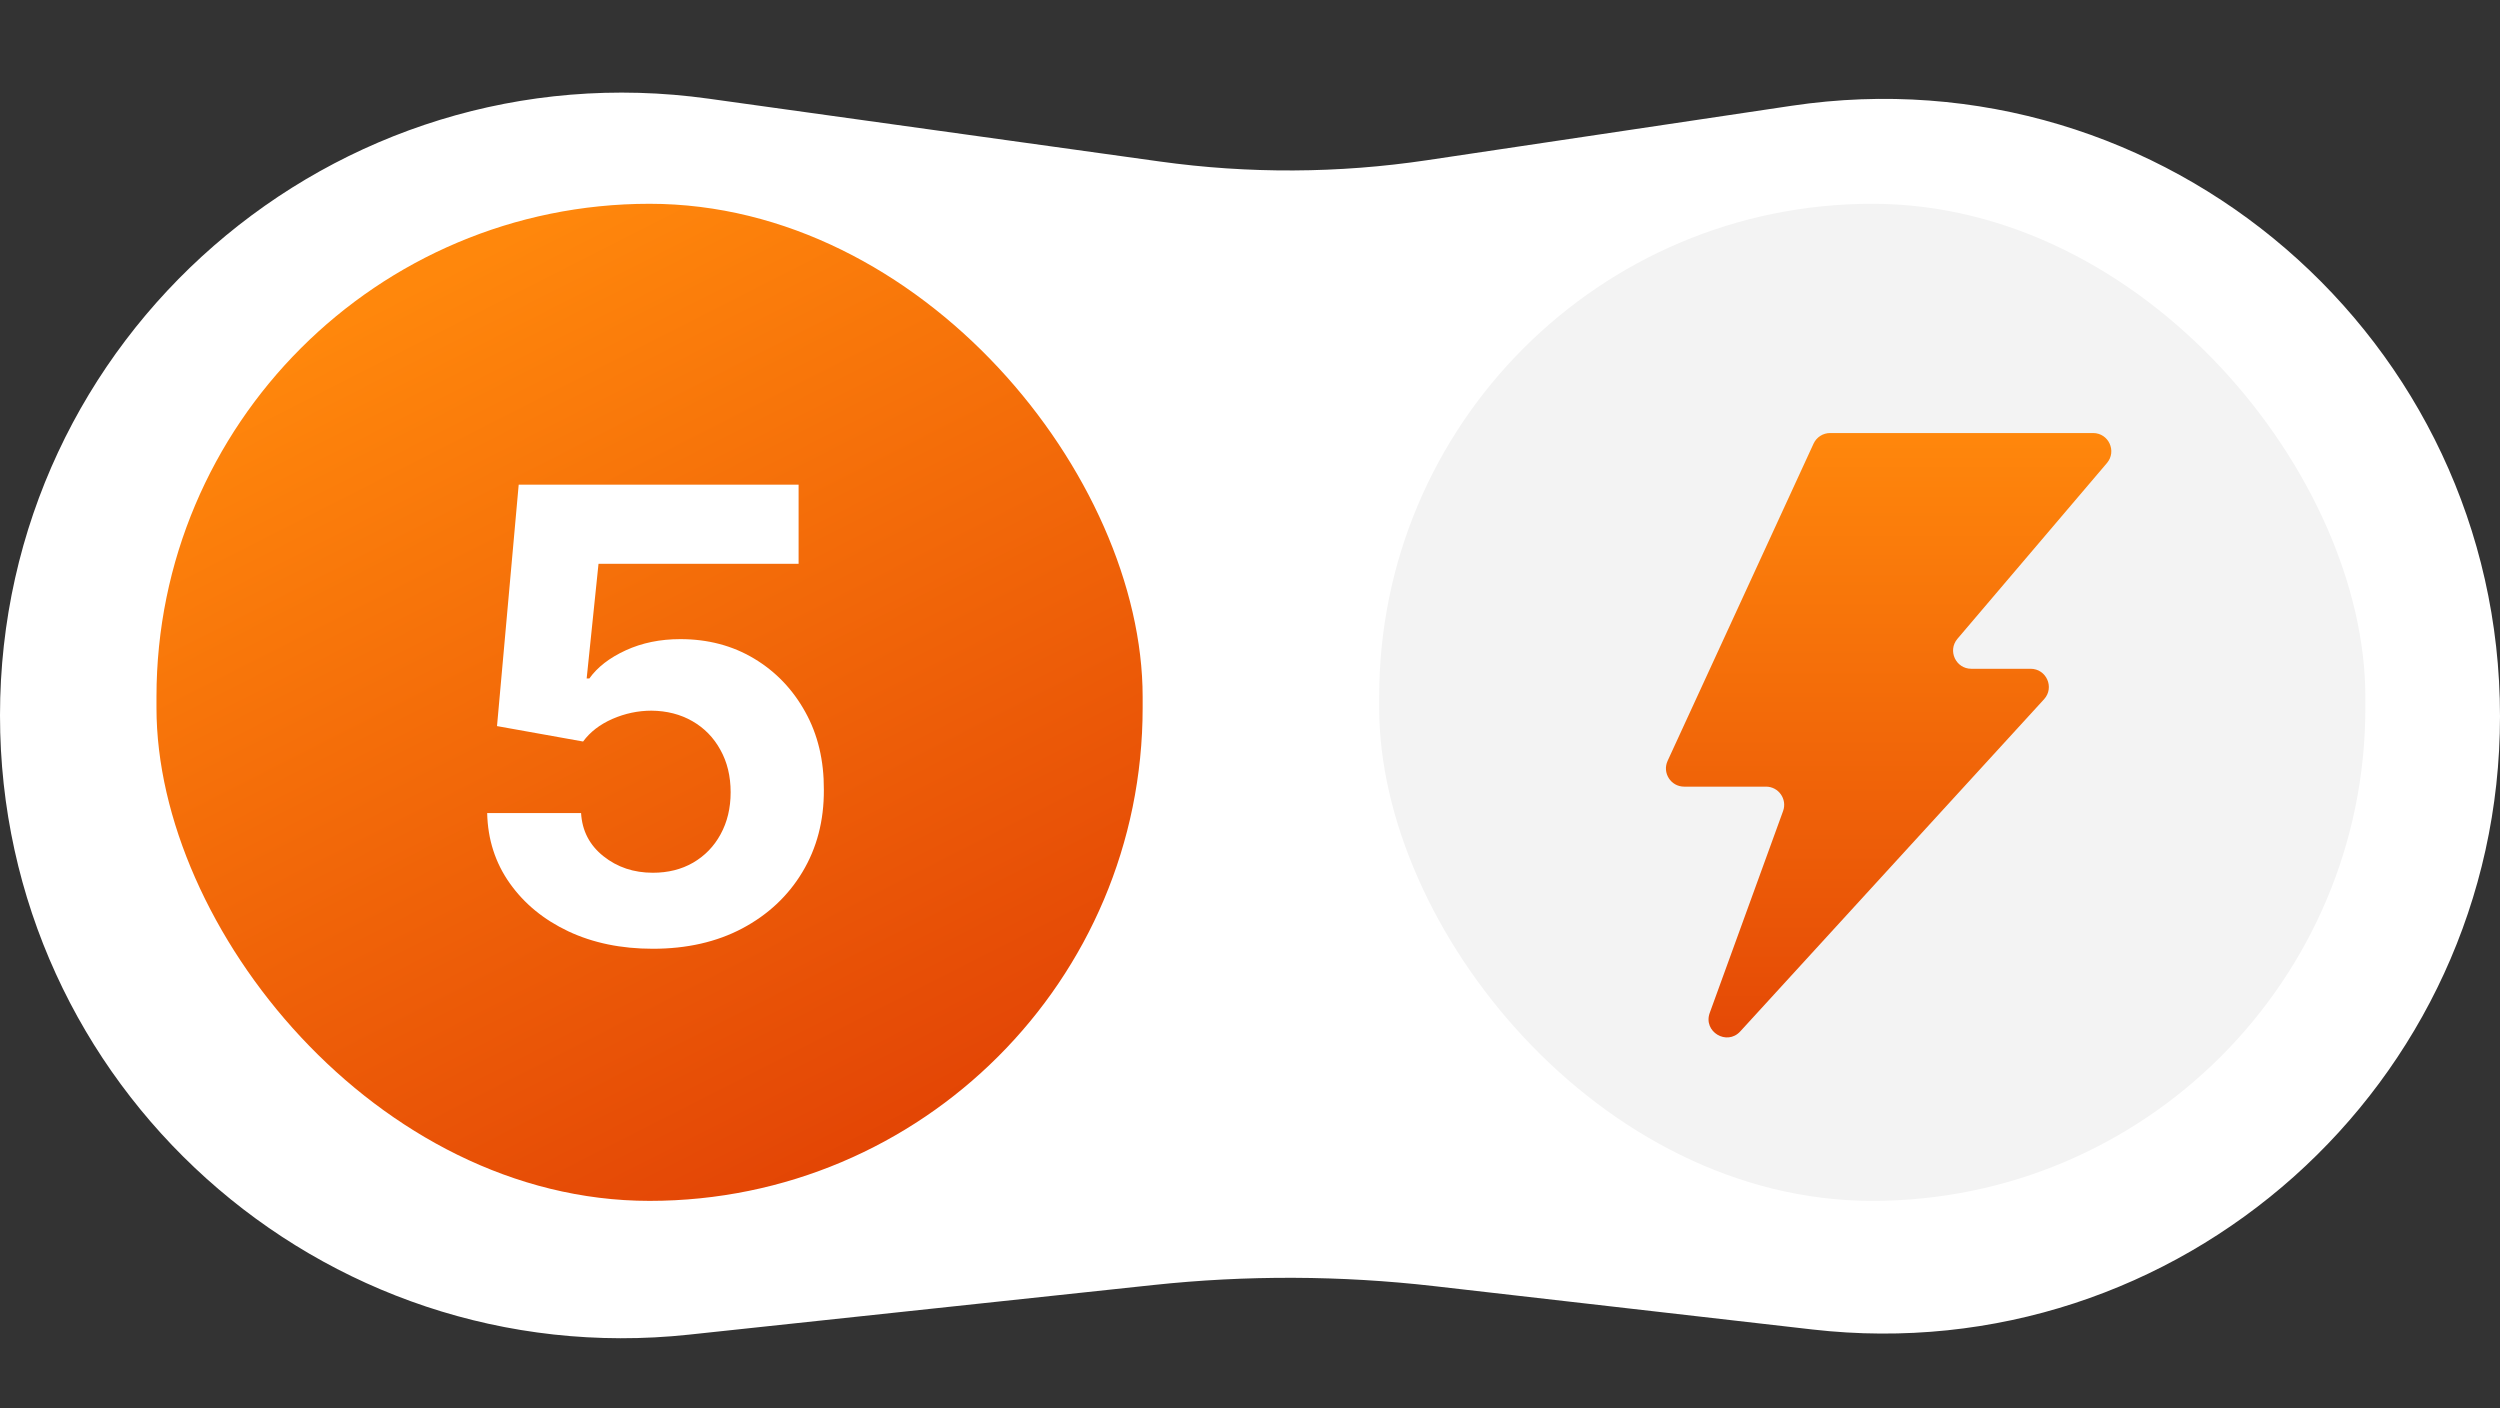
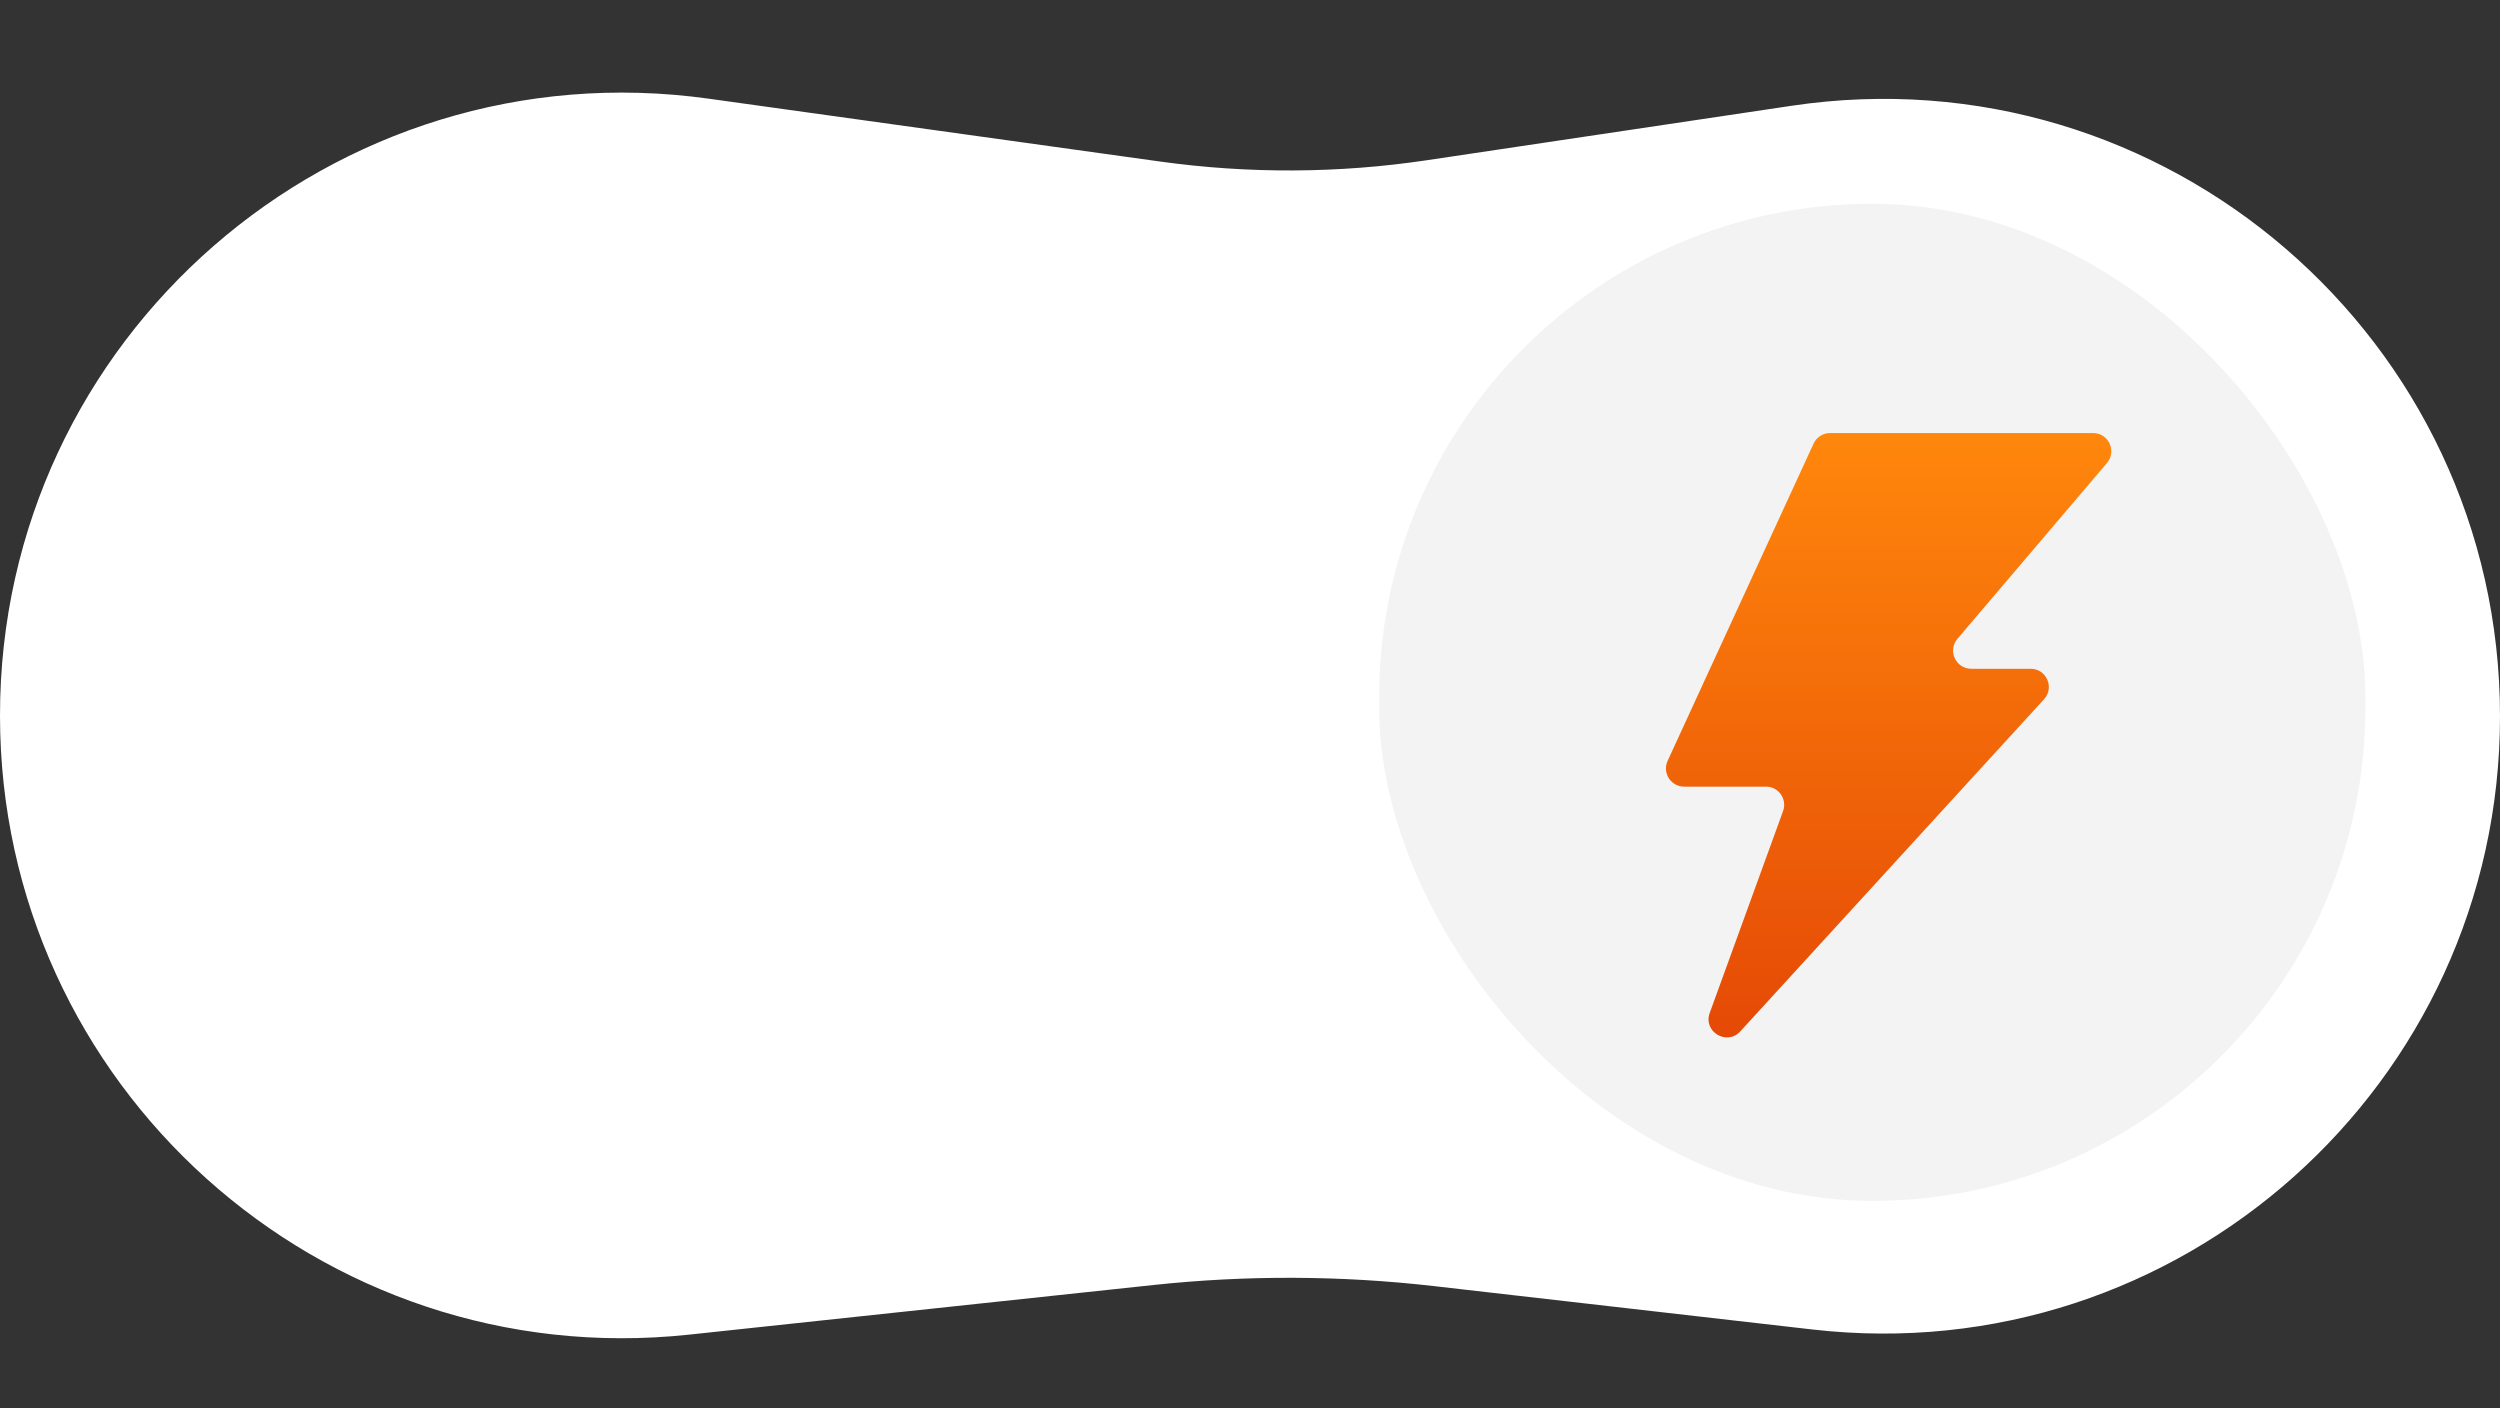
<svg xmlns="http://www.w3.org/2000/svg" width="687" height="387" viewBox="0 0 687 387" fill="none">
  <rect x="0" y="0" width="687" height="387" fill="#333333" stroke="none" />
  <path d="M0 196.606C0 92.711 91.825 12.786 194.727 27.115L318.77 44.388C343.119 47.778 367.829 47.657 392.143 44.026L492.331 29.067C594.849 13.759 687 93.173 687 196.827V196.827C687 298.158 598.736 376.883 498.064 365.343L394.038 353.419C368.413 350.482 342.542 350.383 316.895 353.125L189.315 366.763C88.183 377.573 0 298.314 0 196.606V196.606Z" fill="white" />
-   <rect x="43" y="56" width="271" height="274" rx="135.5" fill="url(#paint0_linear_12914_4835)" />
  <rect x="379" y="56" width="271" height="274" rx="135.5" fill="#F3F3F3" />
  <path d="M179.399 260.72C170.717 260.72 162.976 259.123 156.177 255.928C149.419 252.734 144.054 248.331 140.081 242.72C136.108 237.109 134.04 230.679 133.876 223.429H159.679C159.965 228.303 162.013 232.255 165.822 235.286C169.631 238.317 174.157 239.832 179.399 239.832C183.577 239.832 187.263 238.911 190.458 237.068C193.693 235.184 196.212 232.583 198.014 229.266C199.857 225.907 200.779 222.057 200.779 217.716C200.779 213.293 199.837 209.402 197.953 206.043C196.11 202.685 193.55 200.064 190.273 198.18C186.997 196.296 183.249 195.333 179.031 195.292C175.345 195.292 171.761 196.05 168.28 197.565C164.839 199.081 162.157 201.149 160.232 203.77L136.579 199.531L142.539 133.182H219.455V154.93H164.471L161.215 186.446H161.952C164.164 183.333 167.501 180.753 171.966 178.705C176.43 176.657 181.427 175.633 186.956 175.633C194.533 175.633 201.291 177.415 207.229 180.978C213.168 184.541 217.857 189.435 221.298 195.661C224.738 201.845 226.438 208.972 226.397 217.04C226.438 225.518 224.472 233.054 220.499 239.648C216.567 246.201 211.059 251.362 203.973 255.13C196.929 258.857 188.737 260.72 179.399 260.72Z" fill="white" />
  <path d="M578.991 127.24C581.753 123.993 579.445 119 575.183 119H502.91C500.957 119 499.183 120.136 498.367 121.91L458.262 209.078C456.738 212.391 459.158 216.168 462.804 216.168H485.292C488.761 216.168 491.176 219.615 489.991 222.876L469.833 278.349C467.964 283.492 474.528 287.469 478.222 283.431L561.706 192.153C564.64 188.945 562.364 183.779 558.016 183.779H541.714C537.451 183.779 535.144 178.786 537.906 175.539L578.991 127.24Z" fill="url(#paint1_linear_12914_4835)" />
  <defs>
    <linearGradient id="paint0_linear_12914_4835" x1="106.5" y1="82.5" x2="232.5" y2="330" gradientUnits="userSpaceOnUse">
      <stop stop-color="#FF870C" />
      <stop offset="1" stop-color="#E24305" />
    </linearGradient>
    <linearGradient id="paint1_linear_12914_4835" x1="520.5" y1="119" x2="520.5" y2="302" gradientUnits="userSpaceOnUse">
      <stop stop-color="#FF870C" />
      <stop offset="1" stop-color="#E24305" />
    </linearGradient>
  </defs>
</svg>